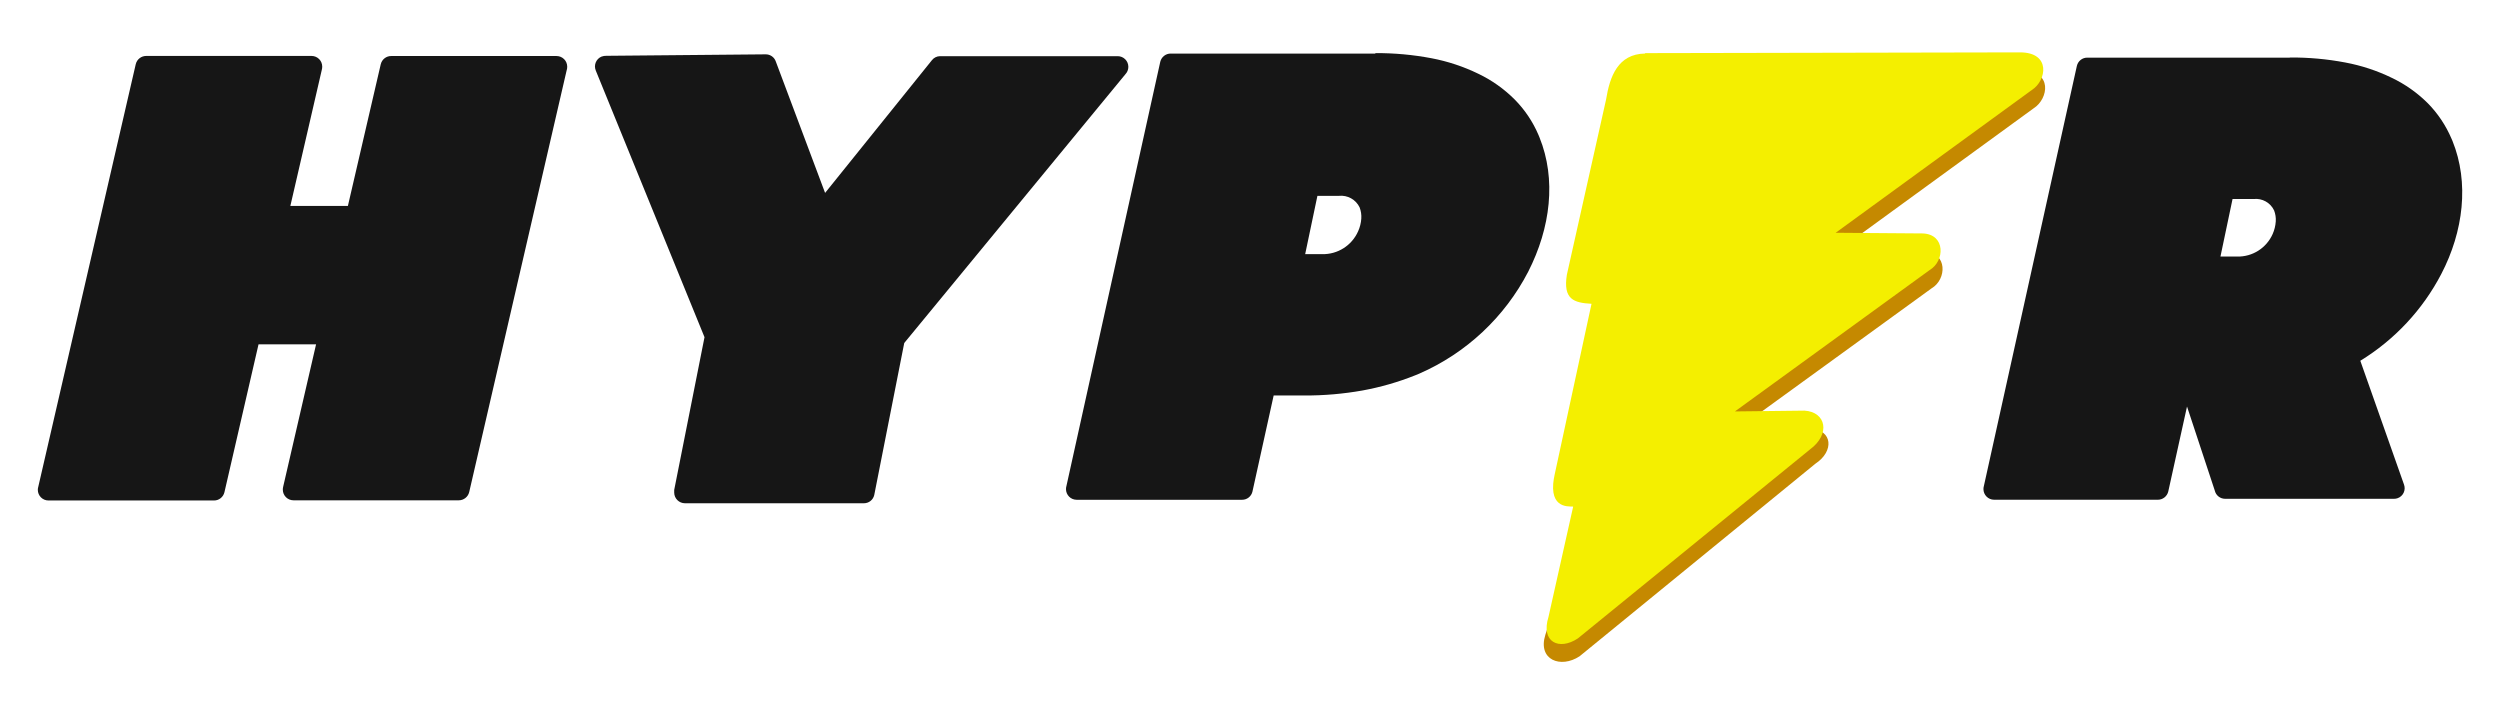
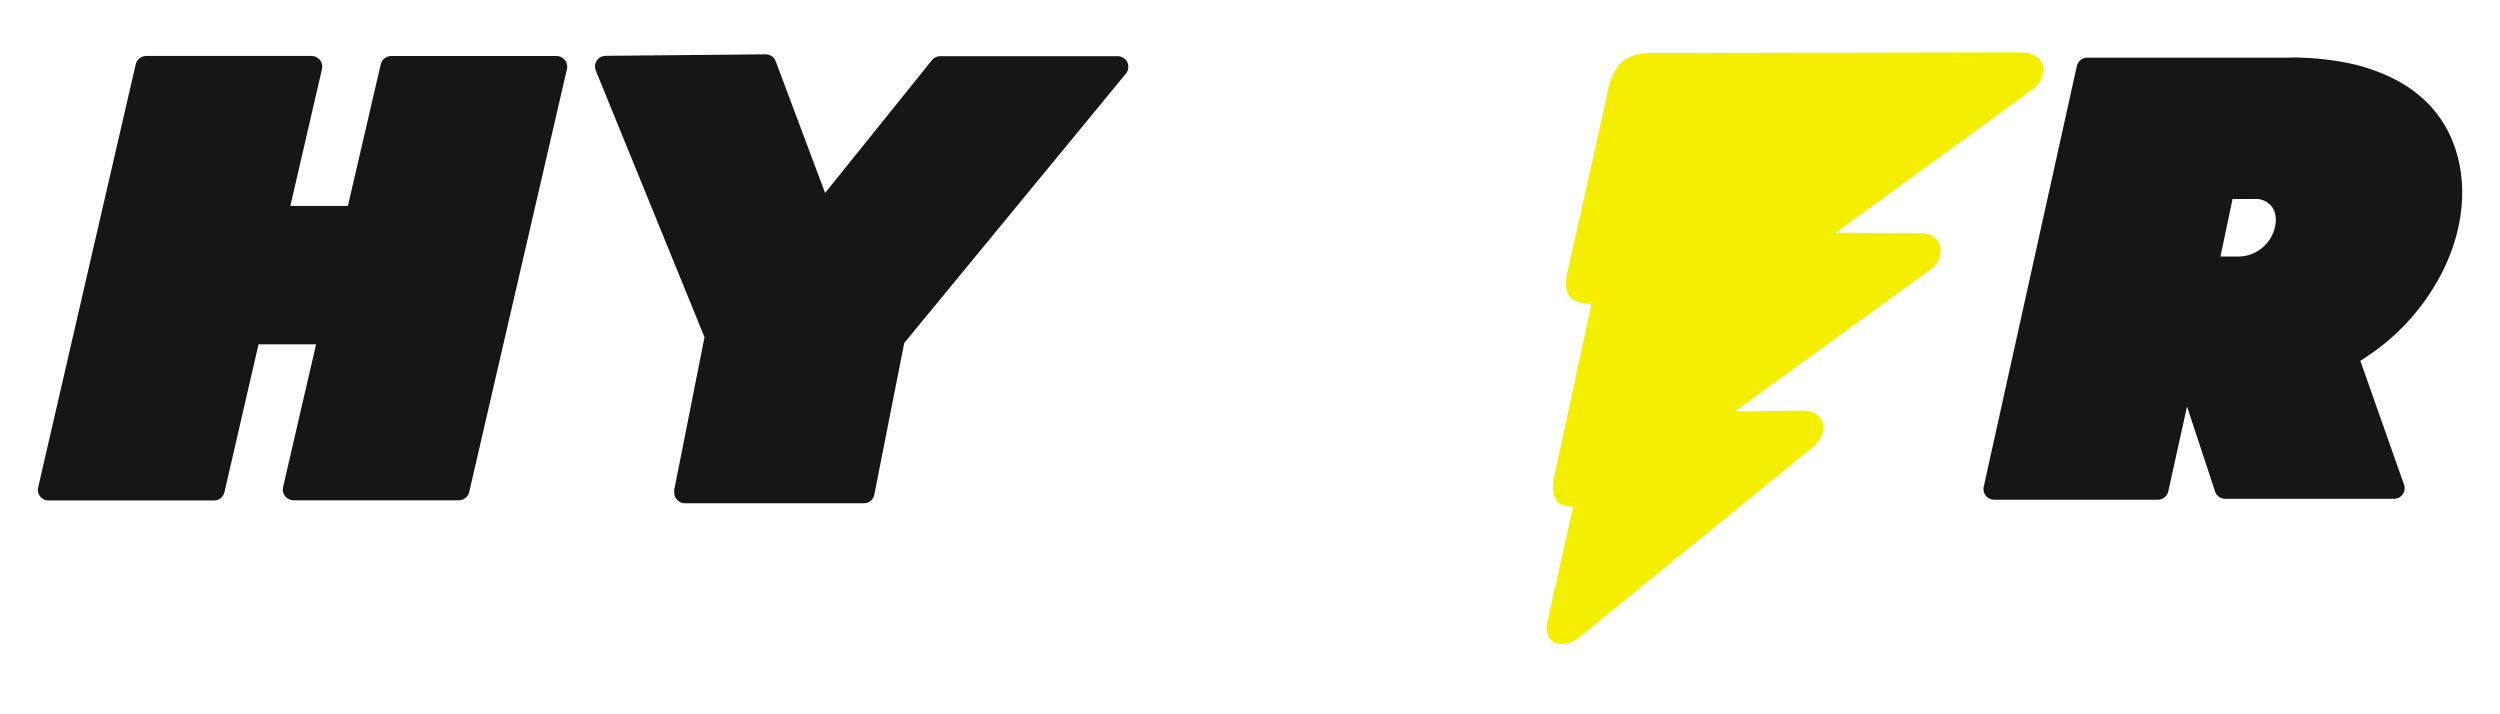
<svg xmlns="http://www.w3.org/2000/svg" id="hyper" width="560" height="160" viewBox="0 0 560 160">
  <defs>
    <style>
      .cls-1 {
        fill: #c58900;
      }

      .cls-1, .cls-2 {
        fill-rule: evenodd;
      }

      .cls-1, .cls-2, .cls-3 {
        stroke-width: 0px;
      }

      .cls-2 {
        fill: #f4ef00;
      }

      .cls-3 {
        fill: #161616;
      }
    </style>
  </defs>
  <g id="_Слой_1" data-name="Слой 1">
    <g id="_2159006775312" data-name=" 2159006775312">
      <path class="cls-3" d="M126.97,15.58l-21.87,94.65c-.26,1.08-1.23,1.84-2.34,1.84h-37.02c-1.32,0-2.39-1.07-2.39-2.39h0c0-.24.03-.47.09-.7l7.36-31.85h-12.89l-7.64,33.14c-.26,1.08-1.23,1.85-2.34,1.84H10.86c-1.32,0-2.39-1.07-2.39-2.39h0c0-.24.04-.47.11-.7L30.41,14.37c.26-1.08,1.23-1.84,2.34-1.84h37.04c1.32,0,2.39,1.07,2.39,2.39h0c0,.24-.03.47-.09.7l-7.05,30.51h12.89l7.36-31.74c.26-1.08,1.23-1.85,2.34-1.84h37.04c1.32,0,2.39,1.07,2.39,2.39h0c0,.24-.03.47-.09.7v-.06Z" />
      <path class="cls-3" d="M202.55,76.83l-6.72,34.06c-.25,1.09-1.22,1.85-2.34,1.84h-40.06c-1.32,0-2.4-1.07-2.41-2.39-.02-.2-.02-.39,0-.59l6.79-34.22-24.36-59.74c-.5-1.22.08-2.62,1.31-3.12,0,0,.01,0,.02,0,.33-.13.69-.18,1.05-.17l35.68-.33c1.02-.01,1.93.63,2.26,1.58l11.05,29.46,23.93-29.73c.44-.57,1.12-.9,1.84-.9h39.77c1.32,0,2.39,1.07,2.39,2.39h0c0,.63-.25,1.23-.68,1.68l-49.52,60.18v.02Z" />
-       <path class="cls-3" d="M308.07,11.9c4.21-.03,8.42.36,12.56,1.14,3.64.69,7.18,1.86,10.51,3.48,3.02,1.44,5.77,3.39,8.14,5.76,2.27,2.29,4.08,4.99,5.34,7.95l.22.53c3.81,9.41,2.5,20.25-2.52,30.1-5.27,10.18-13.89,18.24-24.39,22.83l-.9.37h0c-3.82,1.53-7.79,2.67-11.84,3.41-4.29.76-8.64,1.14-13,1.12h-6.89l-4.75,21.52c-.25,1.09-1.22,1.85-2.34,1.84h-37.04c-1.32,0-2.39-1.07-2.39-2.39h0c0-.25.04-.5.11-.74l21.01-94.98c.26-1.08,1.23-1.85,2.34-1.84h45.84v-.11ZM296.16,56.93c3.47.08,6.64-1.93,8.05-5.1.41-.91.66-1.88.72-2.87.06-.85-.07-1.69-.37-2.49-.84-1.77-2.71-2.81-4.66-2.6h-4.8l-2.74,13.05h3.81Z" />
      <path class="cls-3" d="M512.9,12.88c4.18-.03,8.34.34,12.45,1.12,3.61.68,7.12,1.83,10.42,3.44,3,1.43,5.73,3.36,8.08,5.71,2.23,2.27,4.02,4.95,5.27,7.88l.24.55h0c3.77,9.32,2.47,20.25-2.52,29.81-4.17,8-10.44,14.71-18.13,19.42l9.79,27.74c.45,1.23-.19,2.6-1.42,3.04-.26.1-.54.14-.82.14h-37.83c-1.11,0-2.07-.76-2.32-1.84l-6.22-18.83-4.2,19.04c-.26,1.08-1.23,1.85-2.34,1.84h-36.67c-1.32,0-2.39-1.07-2.39-2.39,0-.25.04-.5.11-.74l20.82-94.06c.26-1.08,1.21-1.84,2.32-1.84h45.38v-.04ZM501.12,57.47c3.43.08,6.56-1.91,7.95-5.04.4-.89.63-1.84.7-2.82.06-.84-.07-1.68-.37-2.47-.82-1.75-2.67-2.77-4.58-2.56h-4.73l-2.71,12.89h3.74Z" />
-       <path class="cls-1" d="M368.95,15.99l83.95-.17c7.01,0,5.95,6.35,2.65,8.43l-43.94,31.98,19.53.13c5.14.24,4.95,6.22,1.53,8.23l-43.61,31.63,16.57-.2c4.86.31,5.27,5.04,1.03,7.84l-52.84,43.15c-4.22,2.78-9.43.83-7.66-4.82l11.23-34.98c.13-.33-4.95,1.03-4.44-5.19.06-.66.16-1.32.31-1.97l7.84-38.31c-3.96-.22-6.41-.98-5.52-6.52l4.51-29.01c.83-5.19,2.65-10.2,8.73-10.31l.13.09Z" />
      <path class="cls-2" d="M368.53,11.9l83.95-.17c7.01,0,5.95,6.35,2.65,8.43l-43.94,31.98,19.53.15c5.12.22,4.93,6.2,1.51,8.21l-43.61,31.66,15.57-.18c4.86.29,5.91,5.25,1.25,8.69l-52.01,42.34c-4.2,2.78-8.34.83-6.57-4.82l5.52-24.67c.13-.31-4.97,1.05-4.46-5.19.06-.66.17-1.32.31-1.97l8.27-38.31c-3.96-.22-6.41-.98-5.52-6.52l8.78-39.23c.83-5.17,2.65-10.2,8.73-10.31l.04-.09Z" />
    </g>
  </g>
</svg>